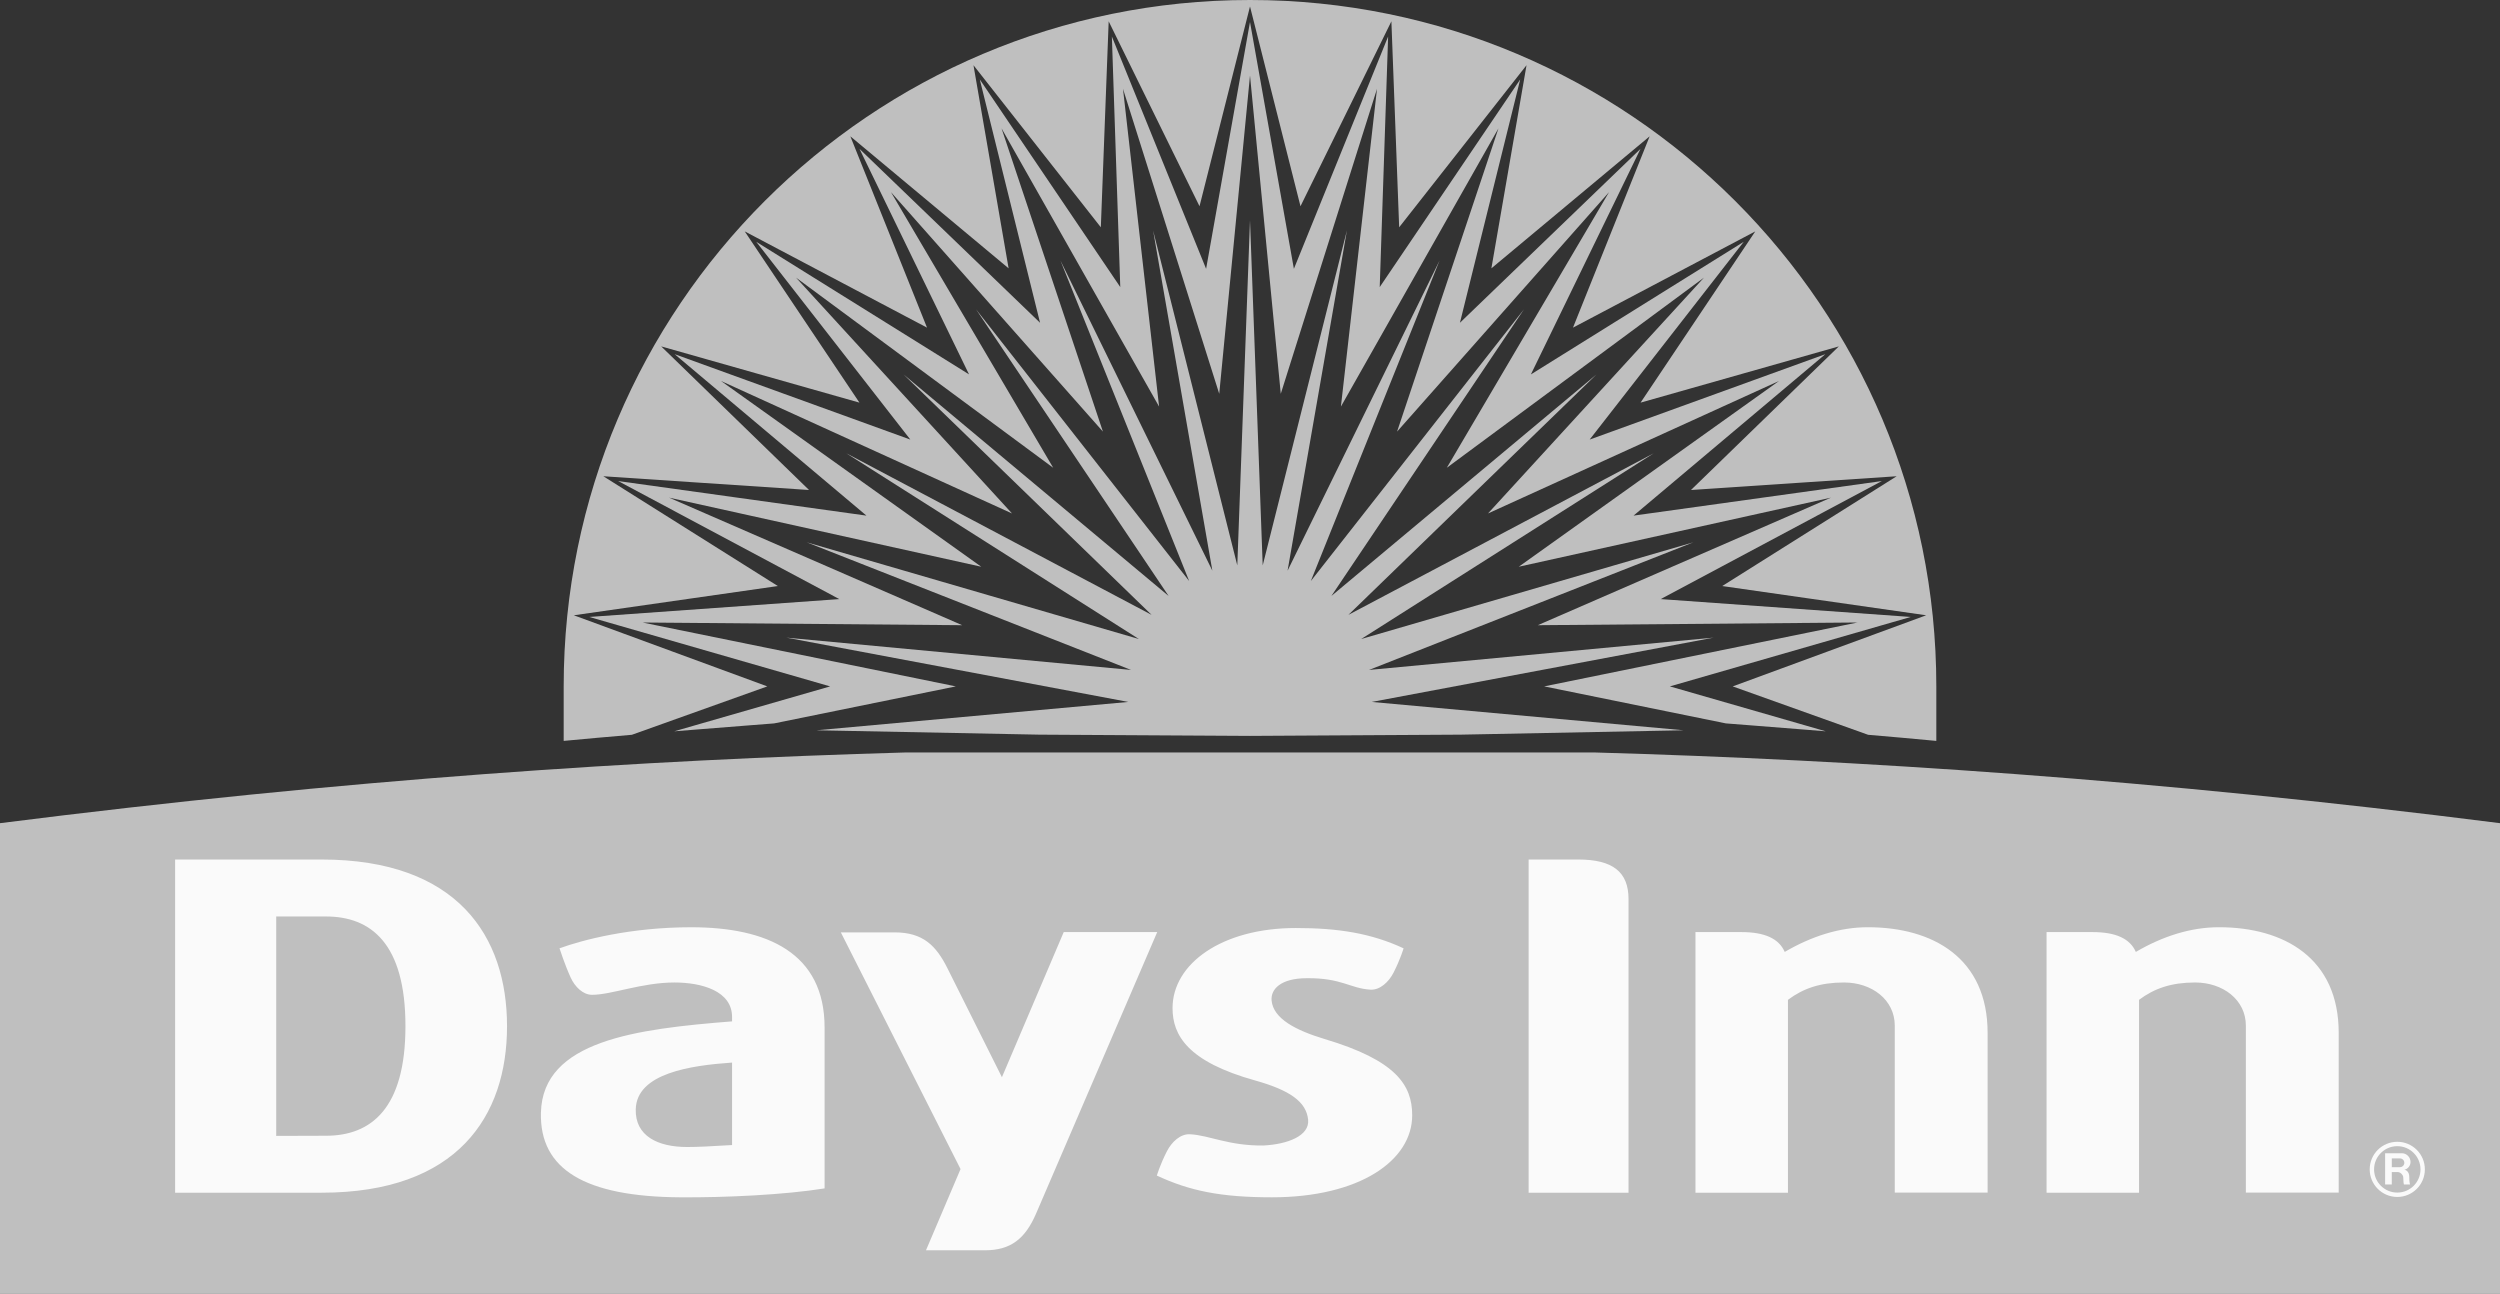
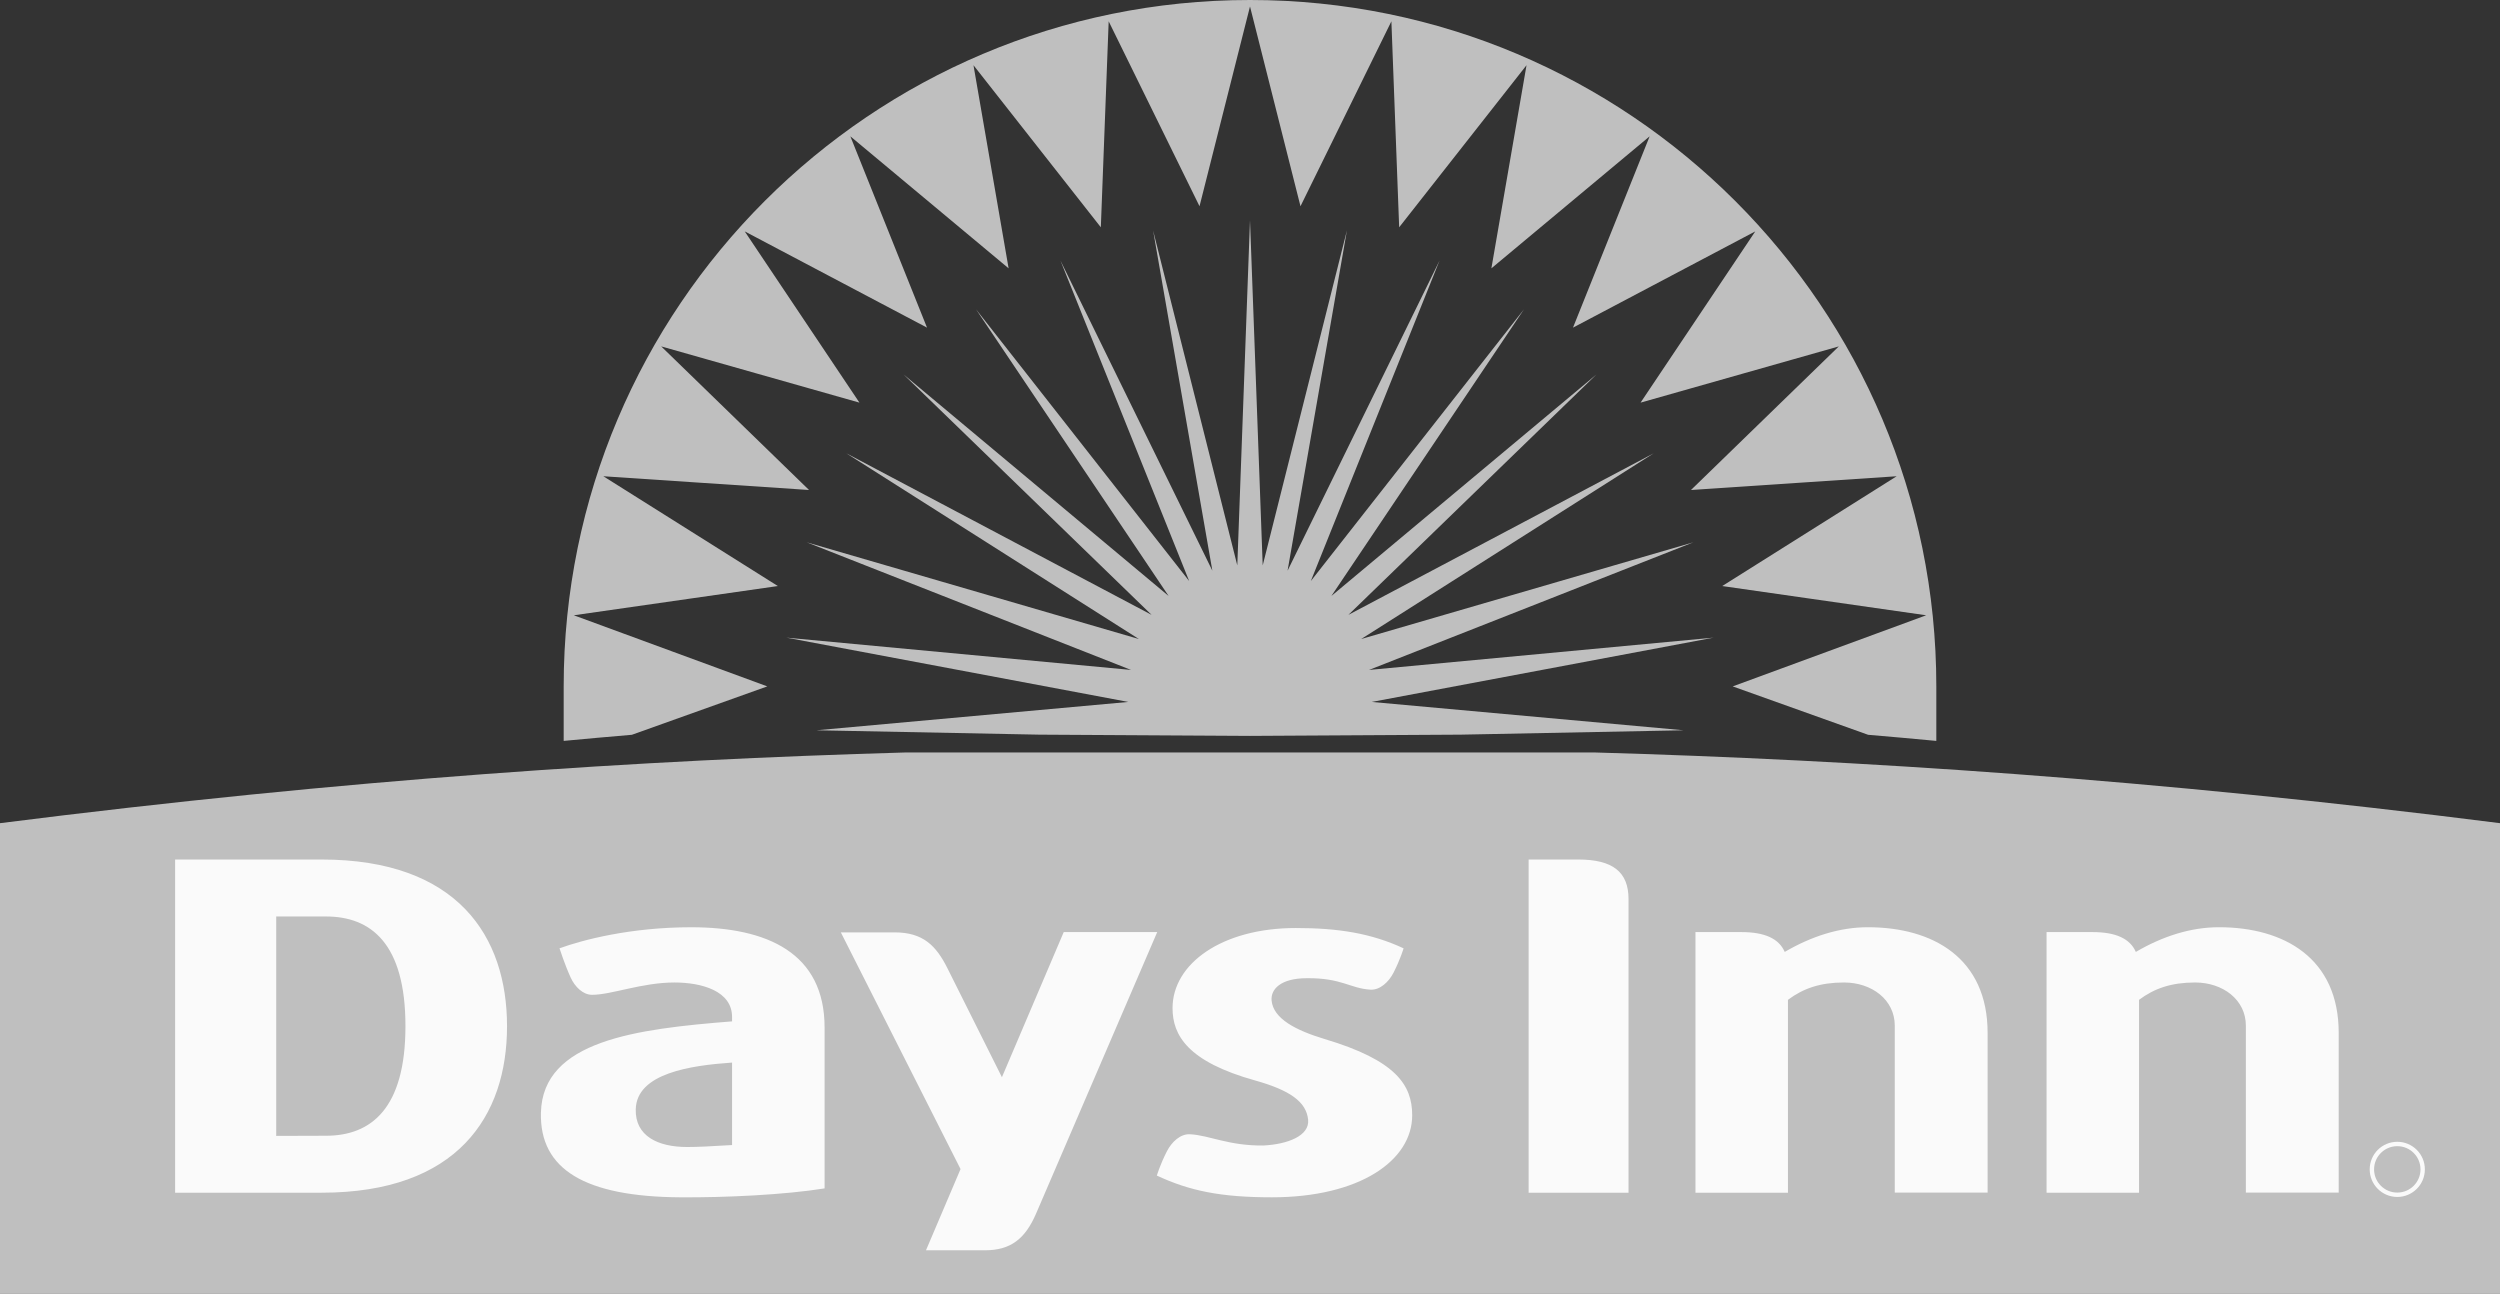
<svg xmlns="http://www.w3.org/2000/svg" version="1.1" id="_x3C_Layer_x3E_" x="0px" y="0px" viewBox="0 0 360 186.33" style="enable-background:new 0 0 360 186.33;" xml:space="preserve">
  <rect x="0" y="0" width="360" height="186.33" fill="#333333" stroke="none" />
  <g>
    <g>
      <path style="fill:#BFBFBF;" d="M174.851,136.148" />
      <path style="fill:#BFBFBF;" d="M130.478,108.352C92.417,109.444,50.038,112.188,0,118.537v67.793h360v-67.793    c-50.037-6.349-92.417-9.093-130.479-10.185" />
      <path style="display:none;fill:#BFBFBF;" d="M135.01,115.046l-37.864,20.273l43.015-13.774l-31.259,25.566l38.147-19.986    l-23.281,29.742l31.609-25.332l-14.292,32.624l23.698-29.572l-4.675,34.077l14.743-32.516L180,171.291l5.15-35.143l14.742,32.516    l-4.674-34.077l23.697,29.572l-14.292-32.624l31.61,25.332l-23.281-29.742l38.145,19.986l-31.258-25.566l43.015,13.774    l-37.865-20.273l46,6.948l-41.469-13.643c-2.622-0.074-5.218-0.14-7.801-0.2l33.732,10.175c0.001,0-46.23-8.212-46.23-8.212    l39.479,19.263l-44.088-15.924l34.334,25.714l-39.829-23.066l27.495,31.162l-32.889-29.298l18.516,35.348l-24.032-34.449    l8.247,38.188l-13.678-37.348L180,164.247l-2.776-44.543l-13.679,37.348l8.247-38.188l-24.031,34.449l18.516-35.348    l-32.889,29.298l27.495-31.162l-39.829,23.066l34.334-25.714l-44.089,15.924l39.479-19.263c0,0-46.232,8.212-46.23,8.212    l33.732-10.175c-2.583,0.061-5.18,0.126-7.802,0.2l-41.468,13.643L135.01,115.046z" />
      <path style="display:none;fill:#BFBFBF;" d="M150.778,110.114l-39.479,19.263l44.089-15.924l-34.334,25.714l39.829-23.066    l-27.495,31.162l32.889-29.298l-18.516,35.348l24.031-34.449l-8.247,38.188l13.679-37.348L180,164.247l2.777-44.543l13.678,37.348    l-8.247-38.188l24.032,34.449l-18.516-35.348l32.889,29.298l-27.495-31.162l39.829,23.066l-34.334-25.714l44.088,15.924    l-39.479-19.263c0,0,46.231,8.212,46.23,8.212l-33.732-10.175c-2.298-0.054-4.587-0.103-6.855-0.146l24.279,6.532l-35.9-6.708    c-0.52-0.007-1.038-0.012-1.556-0.017l27.28,13.38l-33.383-12.646l22.592,17.064l-26.318-15.595l15.811,18.332L188.425,110.9    l9.685,19.184l-13.066-18.33l3.785,19.166l-7.119-18.648L180,131.288l-1.709-19.017l-7.119,18.648l3.786-19.166l-13.066,18.33    l9.685-19.184l-19.245,17.448l15.811-18.332l-26.318,15.595l22.591-17.064l-33.382,12.646l27.28-13.38    c-0.518,0.005-1.037,0.01-1.556,0.017l-35.9,6.708l24.279-6.532c-2.27,0.043-4.558,0.092-6.855,0.146l-33.732,10.175    C104.546,118.326,150.778,110.114,150.778,110.114z" />
      <g style="display:none;">
        <path style="display:inline;fill:#BFBFBF;" d="M164.414,108.547l-22.591,17.064l26.318-15.595l-15.811,18.332l19.245-17.448     l-9.685,19.184l13.066-18.33l-3.786,19.166l7.119-18.648L180,131.288l1.709-19.017l7.119,18.648l-3.785-19.166l13.066,18.33     l-9.685-19.184l19.245,17.448l-15.811-18.332l26.318,15.595l-22.592-17.064l33.383,12.646l-27.28-13.38     c-7.357-0.079-14.579-0.112-21.688-0.112c-7.109,0-14.331,0.033-21.688,0.112l-27.28,13.38L164.414,108.547z" />
-         <path style="display:inline;fill:#BFBFBF;" d="M214.865,108.006c-3.914-0.073-7.786-0.131-11.621-0.176l35.9,6.708     L214.865,108.006z" />
        <path style="display:inline;fill:#BFBFBF;" d="M156.757,107.83c-3.835,0.045-7.707,0.103-11.621,0.176l-24.279,6.532     L156.757,107.83z" />
      </g>
      <path style="fill:#BFBFBF;" d="M278.83,98.84v7.85c-3.81-0.35-5.75-0.54-9.82-0.88l-19.5-6.97l27.86-10.24L248,84.39l25.12-15.81    l-29.62,1.98l21.29-20.68l-28.55,8.1l16.52-24.66l-26.25,13.86l11.04-27.55l-22.79,19.01l5.06-29.25l-18.34,23.34l-1.12-29.66    L187.27,29.7L180,0.93l-7.27,28.77L159.65,3.07l-1.13,29.66L140.18,9.39l5.06,29.25l-22.79-19.01l11.04,27.55l-26.25-13.86    l16.52,24.66l-28.55-8.1l21.29,20.68l-29.62-1.98l25.13,15.81L82.63,88.6l27.86,10.24l-19.5,6.97c-4.07,0.34-6.01,0.53-9.82,0.88    v-7.85C81.17,44.25,125.42,0,180,0S278.83,44.25,278.83,98.84z" />
-       <path style="fill:#BFBFBF;" d="M240.46,98.84l22.46,6.47c-1.2-0.1-2.4-0.19-3.6-0.29c-2.4-0.19-4.81-0.38-7.2-0.57    c-1.2-0.09-2.4-0.19-3.59-0.28l-26.17-5.33l45.12-9.2l-46.04,0.39l42.22-18.37l-44.96,9.95l37.48-26.75l-41.91,19.08l31.1-33.96    l-37.03,27.38l23.36-39.69l-30.52,34.48l14.6-43.67l-22.69,40.07l5.2-45.76l-13.86,43.92L180,10.87l-4.43,45.84l-13.86-43.92    l5.2,45.76l-22.69-40.07l14.6,43.67L128.3,27.67l23.36,39.69l-37.03-27.38l31.1,33.96l-41.91-19.08l37.48,26.75l-44.96-9.95    l42.22,18.37l-46.04-0.39l45.12,9.2l-26.17,5.33c-1.19,0.09-2.39,0.19-3.59,0.28c-2.39,0.19-4.8,0.38-7.2,0.57    c-1.2,0.1-2.4,0.19-3.6,0.29l22.46-6.47l-34.69-10l36.01-2.57l-31.85-17l35.76,4.98L97.15,51l33.94,12.3L108.9,34.82l30.64,19.09    l-15.77-32.47l26,25.04l-8.68-35.04l20.23,29.9l-1.21-36.08l13.57,33.45L180,3.17l6.32,35.54l13.57-33.45l-1.21,36.08l20.23-29.9    l-8.68,35.04l26-25.04l-15.78,32.47h0.01l30.64-19.09L228.91,63.3L262.85,51l-27.62,23.25l35.76-4.98l-31.85,17l36.01,2.57    L240.46,98.84z" />
      <g style="display:none;">
-         <path style="display:inline;fill:#BFBFBF;" d="M360,116.88v1.66c-50.04-6.35-92.42-9.1-130.48-10.19     c-2.62-0.07-5.22-0.14-7.8-0.2c-2.3-0.05-4.59-0.1-6.85-0.14c-3.92-0.08-7.79-0.14-11.63-0.18c-0.52-0.01-1.03-0.01-1.55-0.02     c-7.36-0.08-14.58-0.11-21.69-0.11s-14.33,0.03-21.69,0.11c-0.52,0.01-1.03,0.01-1.55,0.02c-3.84,0.04-7.71,0.1-11.62,0.18     c-2.27,0.04-4.56,0.09-6.86,0.14c-2.58,0.06-5.18,0.13-7.8,0.2C92.42,109.44,50.04,112.19,0,118.54v-1.66     c27.55-4.65,55.08-7.92,81.17-10.19c3.81-0.35,5.75-0.54,9.82-0.88c0.49-0.04,1.25-0.1,2.06-0.17c1.47-0.12,3.16-0.25,4.03-0.33     c1.2-0.1,2.4-0.19,3.6-0.29c2.4-0.19,4.81-0.38,7.2-0.57c1.2-0.09,2.4-0.19,3.59-0.28l6.09,0.99h0.01l32.07,0.63l30.36,0.18     l30.36-0.18l32.08-0.63l6.09-0.99c1.19,0.09,2.39,0.19,3.59,0.28c2.39,0.19,4.8,0.38,7.2,0.57c1.2,0.1,2.4,0.19,3.6,0.29     c0.87,0.08,2.56,0.21,4.03,0.33c0.82,0.07,1.57,0.13,2.06,0.17c4.07,0.34,6.01,0.53,9.82,0.88     C304.92,108.96,332.45,112.23,360,116.88z" />
-       </g>
+         </g>
      <g>
        <path style="fill:#BFBFBF;" d="M197.52,101.08l44.92,4.08l-32.08,0.63L180,105.97l-30.36-0.18l-32.07-0.63l44.91-4.08     l-49.24-9.26l49.63,4.65l-46.71-18.38L164,92.02l-42.14-26.75l43.97,23.27l-35.72-34.62l38.17,31.9l-27.74-41.29l30.7,39.14     L152.7,37.51l21.88,44.67c0-0.06-8.28-47.49-8.53-48.97l12.12,48.21L180,31.71l1.83,49.71l12.13-48.25l-8.55,49.01l21.89-44.67     l-18.54,46.16l30.7-39.14l-27.74,41.29l38.17-31.9l-35.72,34.62l43.97-23.27l-42.13,26.75l47.84-13.93l-46.71,18.38l49.62-4.65     L197.52,101.08z" />
      </g>
    </g>
    <g>
      <g>
        <path style="fill-rule:evenodd;clip-rule:evenodd;fill:#FAFAFA;" d="M220.122,123.77h7.144c4.978,0,7.243,1.795,7.243,5.696     v42.283h-14.387V123.77z M286.216,148.732c0-10.759-7.866-15.21-17.241-15.21c-4.033,0-8.061,1.27-11.973,3.555     c-0.836-1.908-2.858-2.856-6.24-2.856h-6.614v37.529h13.317v-27.775c2.205-1.652,4.674-2.497,8.069-2.497     c4.004,0,7.313,2.48,7.313,6.225v24.029h13.369V148.732z M336.773,148.732c0-10.759-7.866-15.21-17.241-15.21     c-4.033,0-8.062,1.27-11.973,3.555c-0.836-1.908-2.858-2.856-6.24-2.856h-6.614v37.529h13.317v-27.775     c2.205-1.652,4.674-2.497,8.069-2.497c4.004,0,7.313,2.48,7.313,6.225v24.029h13.369V148.732z M118.74,171.129     c-5.699,0.923-14.326,1.334-20.833,1.285c-13.603-0.101-20.222-3.979-20.013-12.192c0.25-10.392,13.746-12.049,27.523-13.145     v-0.639c0-3.743-4.375-4.959-8.294-4.959c-4.685,0-9.082,1.775-11.865,1.775c-1.315,0-2.478-1.162-3.08-2.481     c-0.855-1.867-1.607-4.216-1.607-4.216c3.307-1.206,10.218-3.032,18.968-3.032c10.913,0,19.202,3.68,19.202,14.439V171.129z      M105.417,153.01c-5.935,0.414-13.743,1.523-13.87,6.729c-0.098,3.85,3.189,5.43,7.4,5.43c1.382,0,3.26-0.081,6.47-0.283V153.01z      M128.818,134.262c4.082,0,5.981,1.878,7.643,5.227l7.815,15.631l8.901-20.898h13.462l-17.447,40.544     c-1.563,3.613-3.643,5.275-7.341,5.275h-8.509l4.977-11.694l-17.239-34.084H128.818z M46.299,171.75     c19.603,0,26.713-11.041,26.713-23.97c0-12.931-7.109-24.01-26.713-24.01h-21.08v47.979H46.299z M46.943,131.974     c6.475,0,11.442,3.882,11.442,15.786c0,11.905-4.968,15.787-11.442,15.787l-7.168,0.023v-31.597H46.943z M181.94,164.953     c-5.01,0.059-7.698-1.455-10.576-1.621c-1.367-0.078-2.627,1.084-3.327,2.451c-0.989,1.933-1.451,3.5-1.451,3.5     c4.693,2.188,9.163,3.13,16.559,3.13c12.617,0,20.212-5.28,20.212-11.811c0-4.379-2.36-7.924-12.62-10.983     c-4.14-1.25-7.38-2.925-7.626-5.544c-0.148-1.607,1.291-3.213,5.067-3.213c5.003-0.059,6.282,1.483,9.163,1.65     c1.362,0.079,2.63-1.084,3.33-2.45c0.986-1.934,1.445-3.501,1.445-3.501c-4.694-2.188-9.47-2.925-15.52-2.925     c-10.649,0-17.749,5.144-17.749,11.535c0,3.895,2.165,7.713,11.934,10.428c4.929,1.387,7.341,3.041,7.592,5.661     C188.581,163.529,185.498,164.765,181.94,164.953z" />
      </g>
      <path style="fill-rule:evenodd;clip-rule:evenodd;fill:#FAFAFA;" d="M349.18,168.39c0,2.193-1.777,3.971-3.971,3.971    c-2.193,0-3.971-1.777-3.971-3.971c0-2.193,1.777-3.971,3.971-3.971C347.402,164.419,349.18,166.196,349.18,168.39z     M345.209,165.048c-1.846,0-3.342,1.496-3.342,3.342c0,1.846,1.496,3.342,3.342,3.342c1.846,0,3.342-1.496,3.342-3.342    C348.551,166.544,347.055,165.048,345.209,165.048z" />
-       <path style="fill-rule:evenodd;clip-rule:evenodd;fill:#FAFAFA;" d="M344.418,168.072v-1.26h1.177c0.348,0,0.63,0.282,0.63,0.63    s-0.282,0.63-0.63,0.63H344.418z M346.237,168.459l-0.003-0.01c0.503-0.136,0.882-0.576,0.882-1.121    c0-0.697-0.564-1.262-1.262-1.262h-2.397v4.499h0.961v-1.787h0.861c0.375,0,0.734,0.378,0.779,0.681    c0.053,0.352,0.002,0.729,0.108,1.107h0.878c-0.106-0.378-0.108-0.75-0.108-1.107    C346.936,168.766,346.498,168.459,346.237,168.459z" />
    </g>
  </g>
</svg>